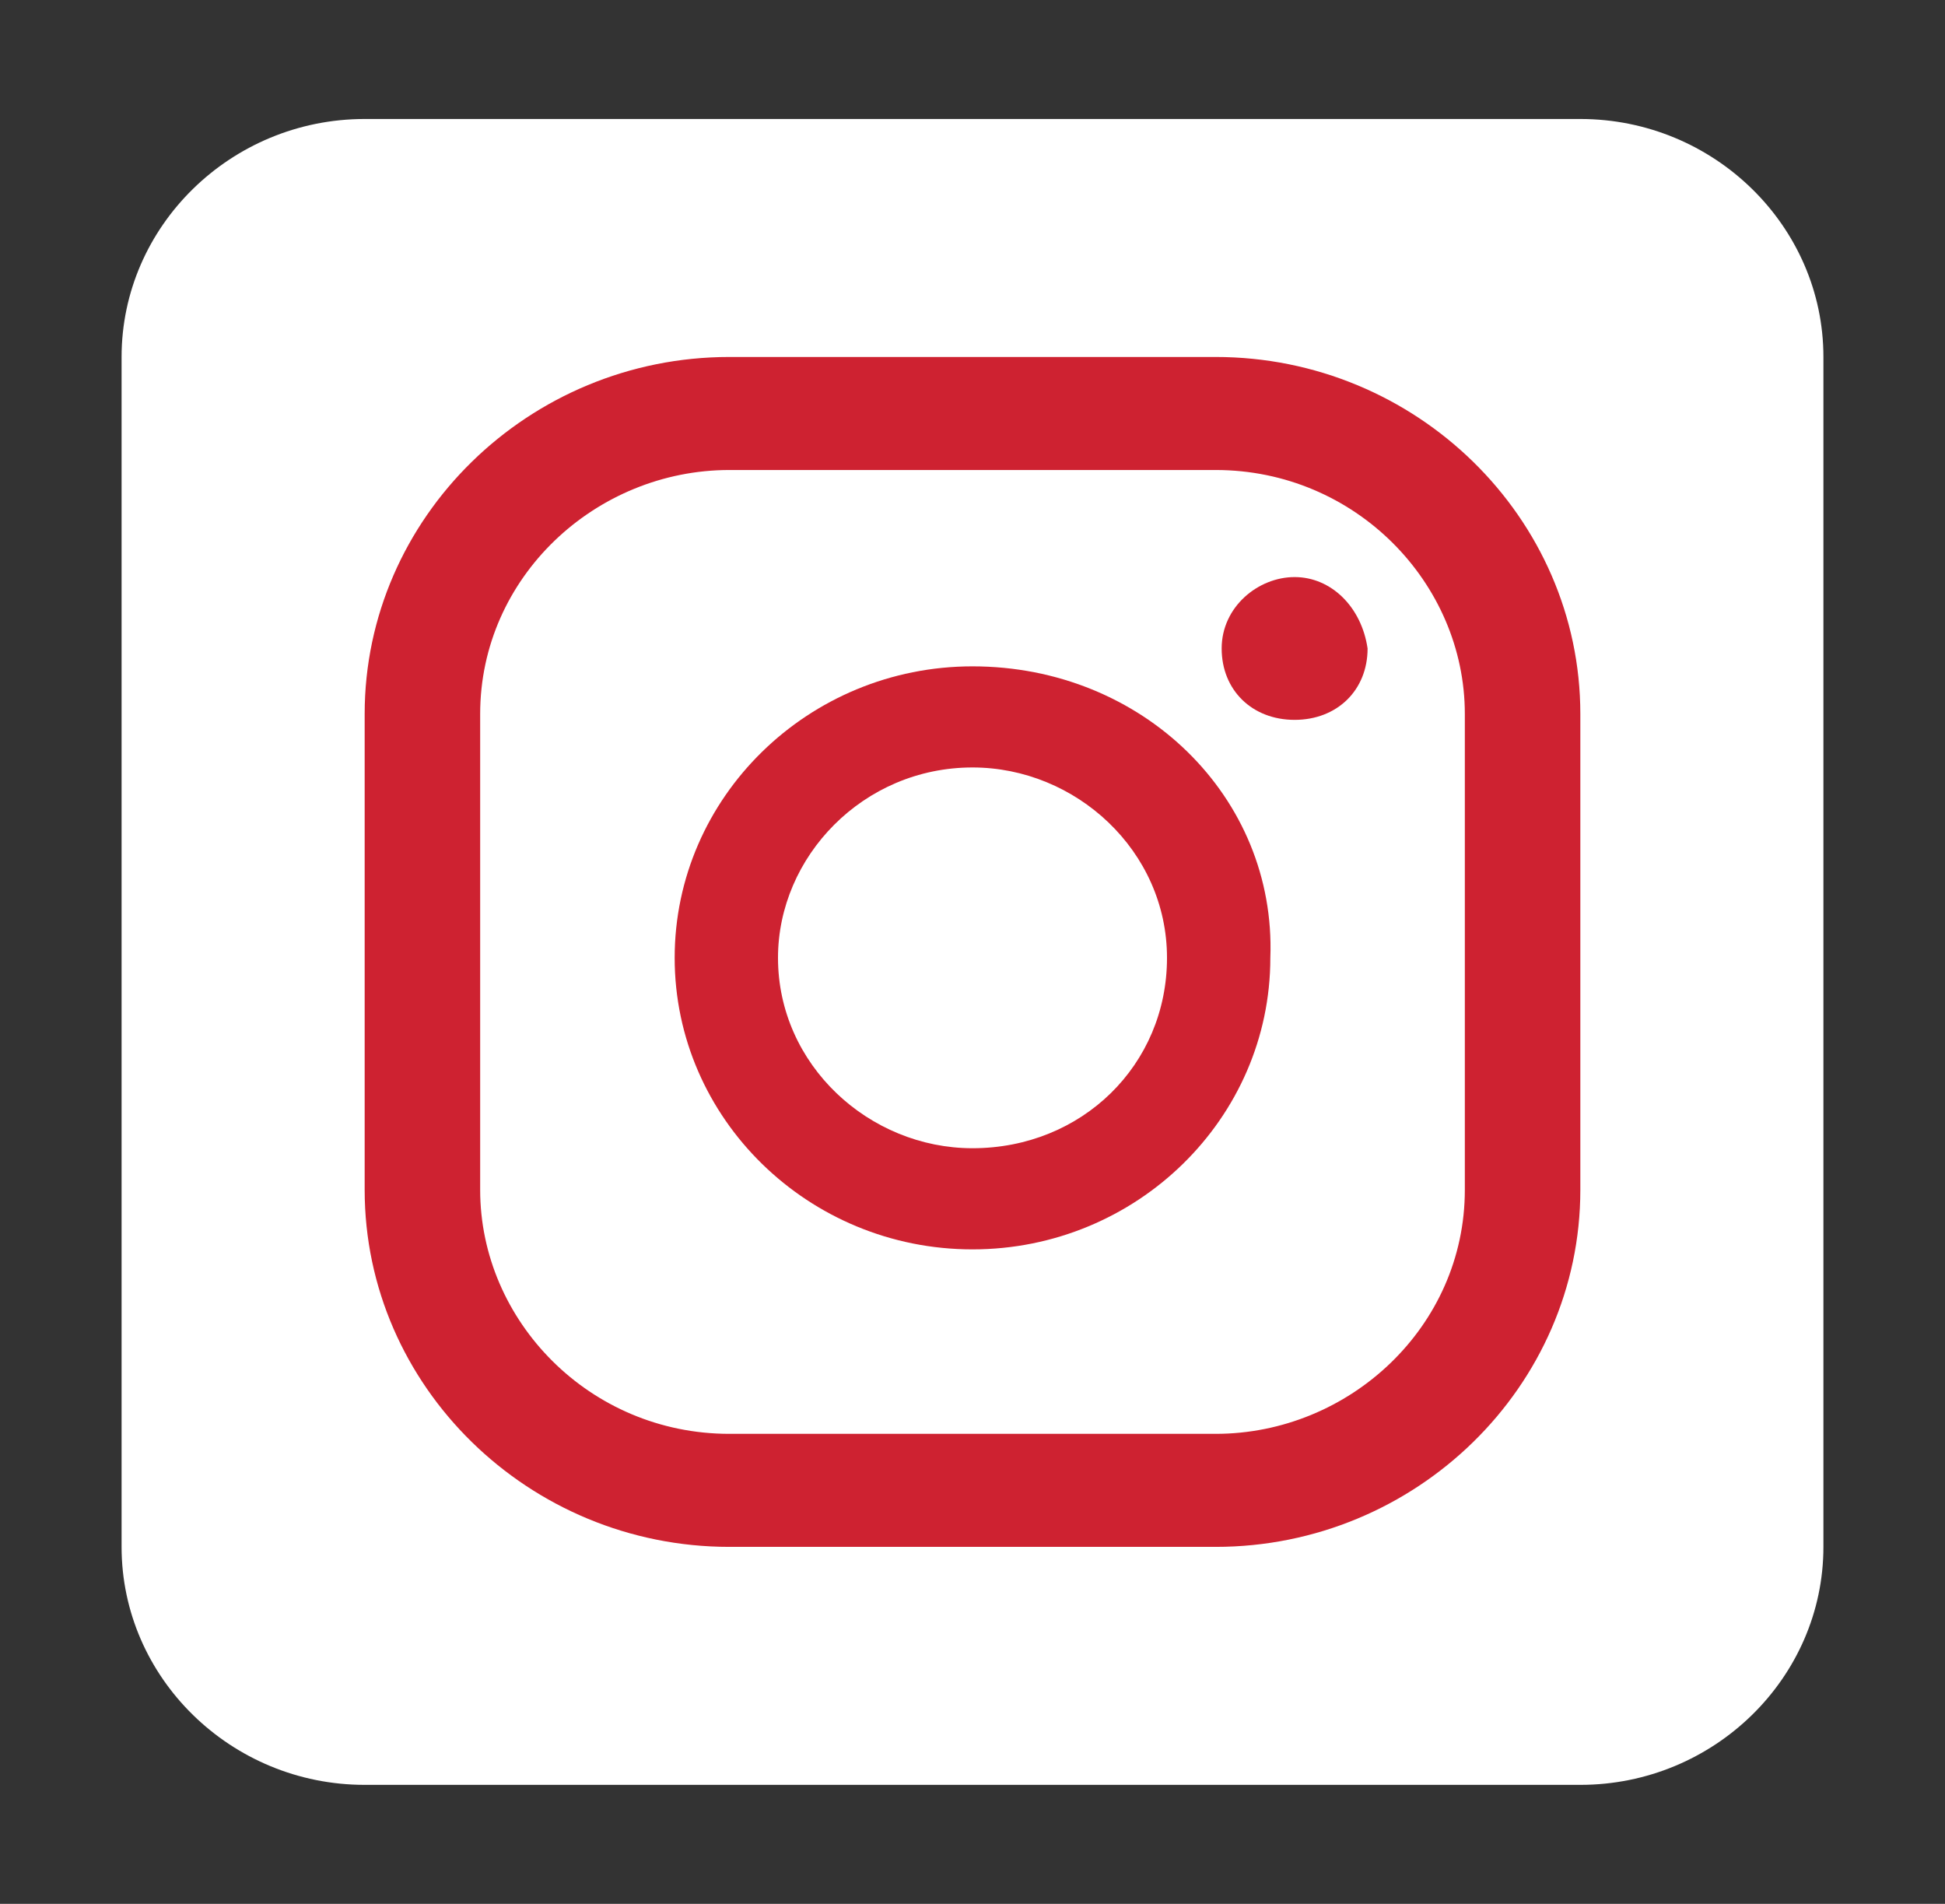
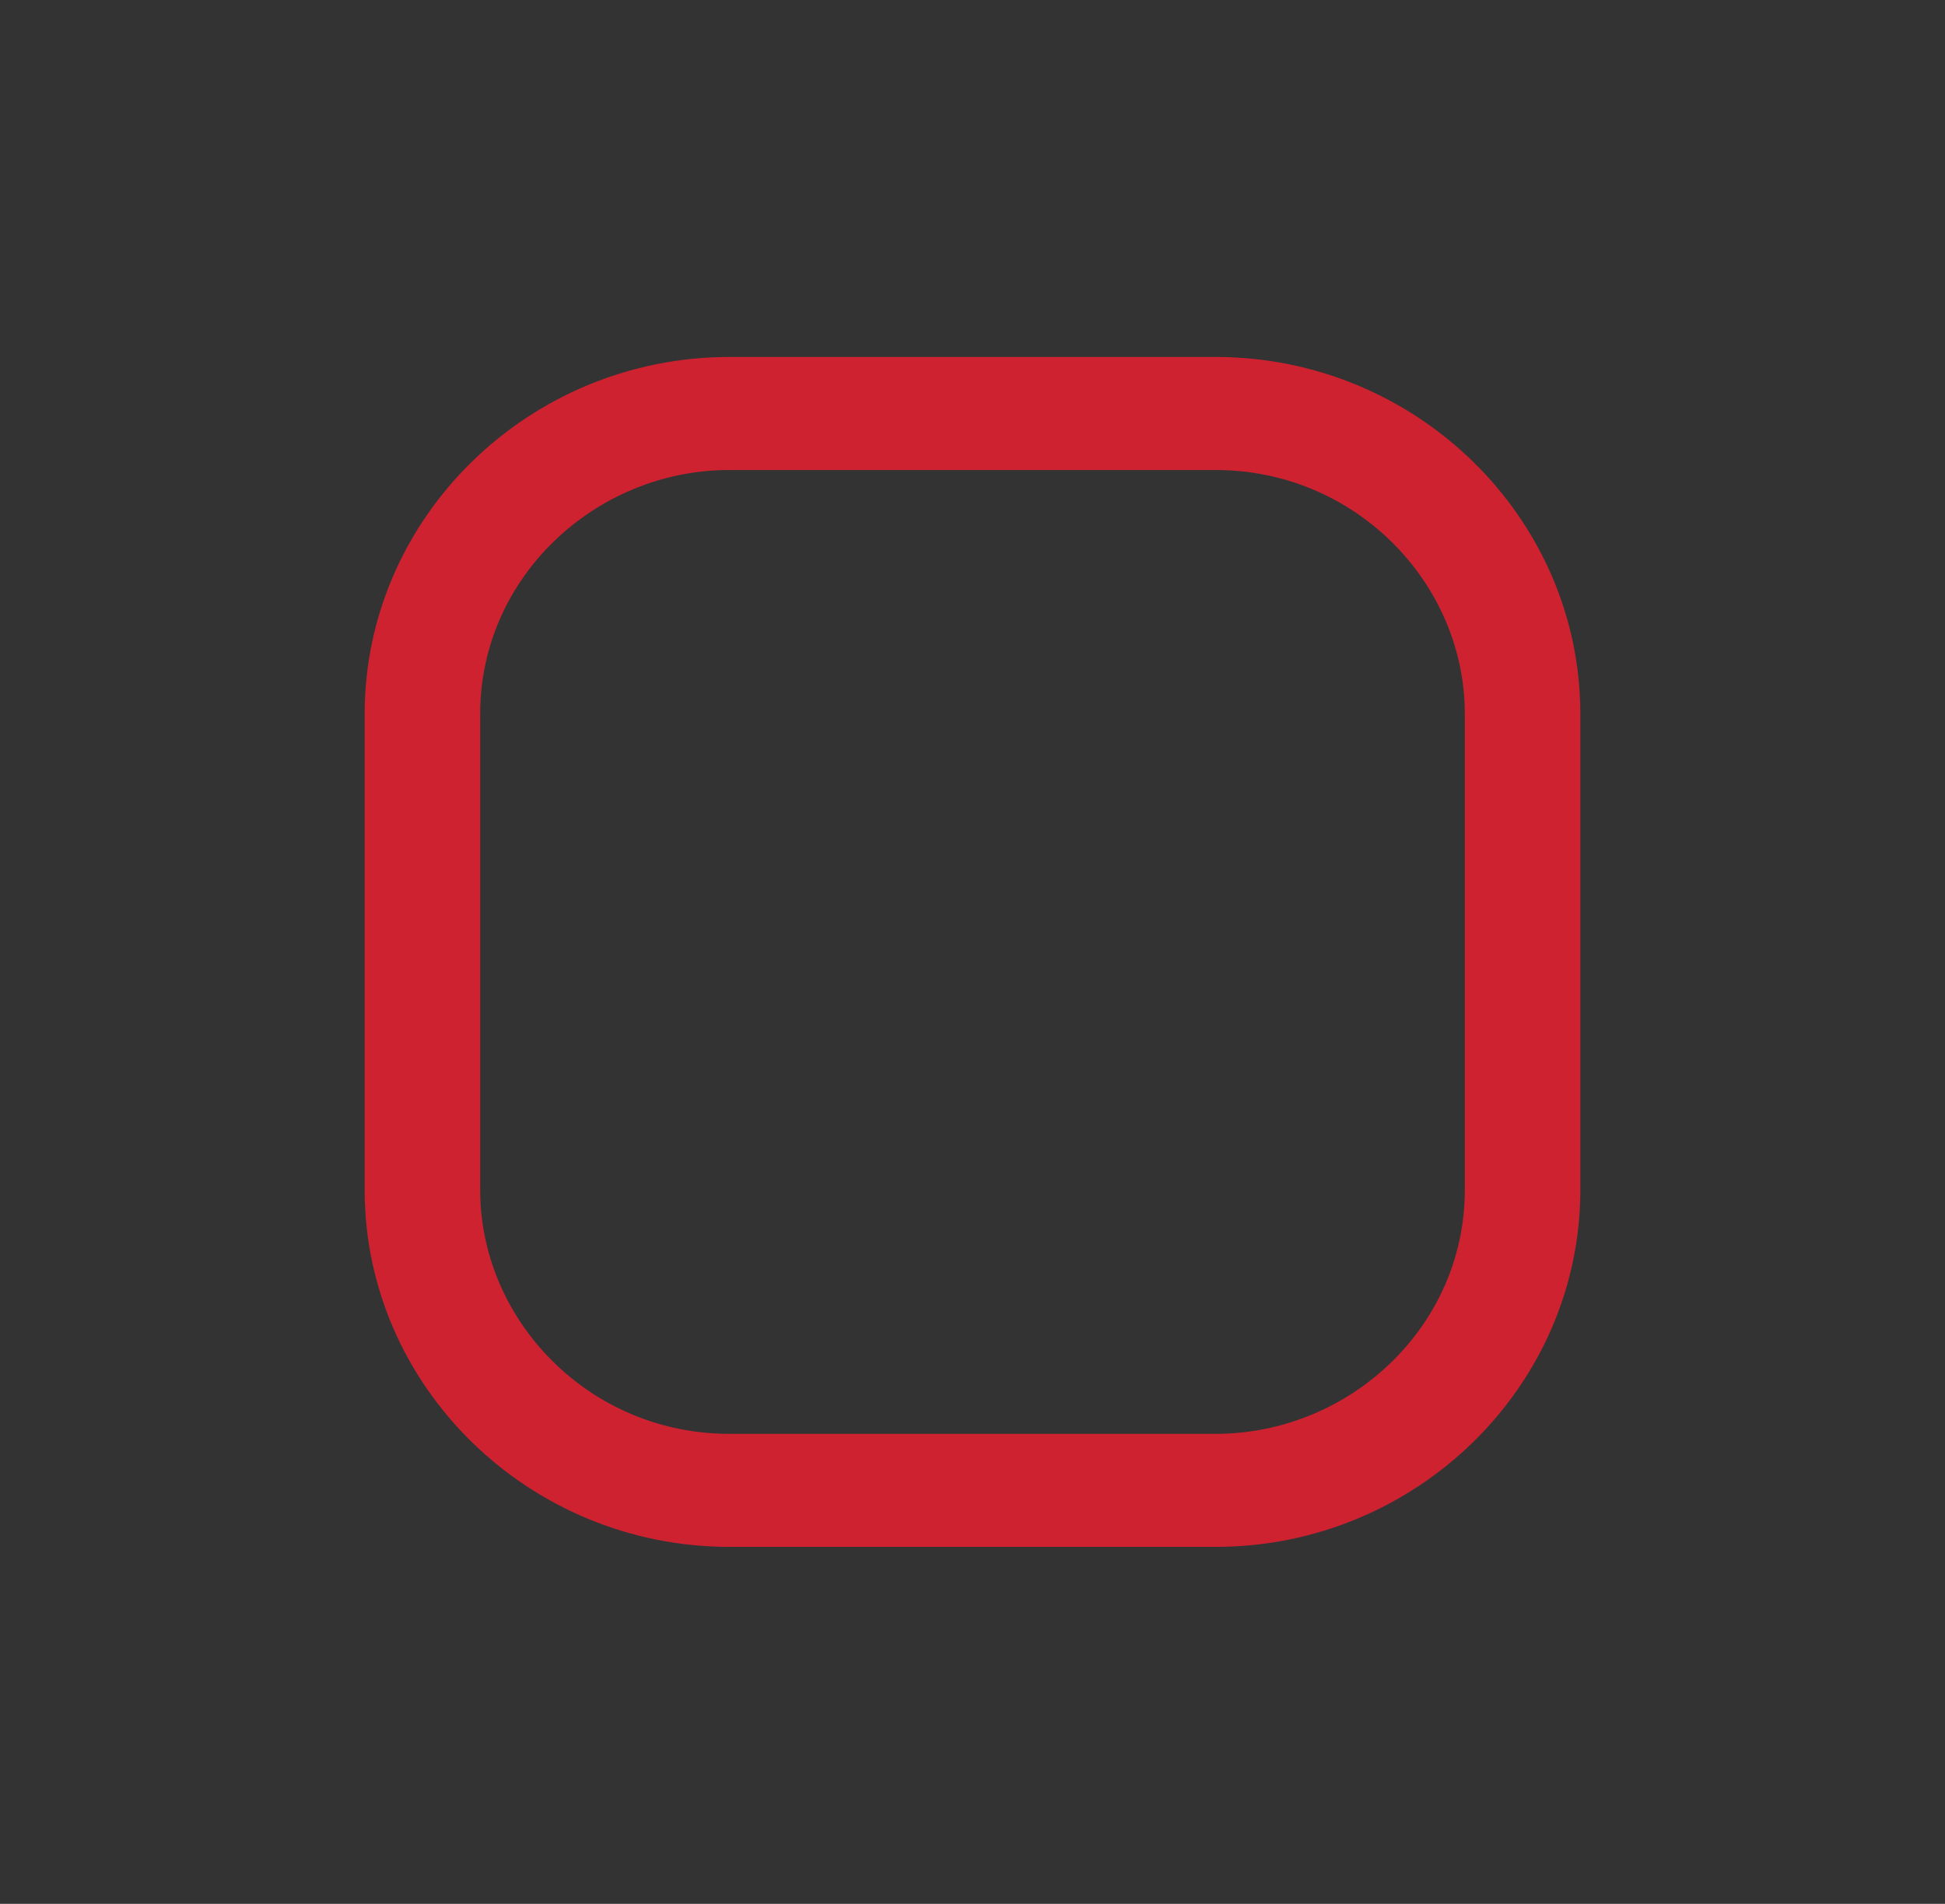
<svg xmlns="http://www.w3.org/2000/svg" width="47" height="46" viewBox="0 0 47 46" fill="none">
  <rect x="0" y="0" width="47" height="46" fill="#333333" stroke="none" />
-   <path d="M8.812 2.875H38.188C41.419 2.875 44.062 5.463 44.062 8.625V37.375C44.062 40.538 41.419 43.125 38.188 43.125H8.812C5.581 43.125 2.938 40.538 2.938 37.375V8.625C2.938 5.463 5.581 2.875 8.812 2.875Z" fill="white" />
-   <path d="M31.284 13.943C30.403 13.943 29.521 14.662 29.521 15.668C29.521 16.675 30.256 17.393 31.284 17.393C32.312 17.393 33.047 16.675 33.047 15.668C32.9 14.662 32.165 13.943 31.284 13.943Z" fill="#CE2231" />
-   <path d="M23.5 16.1C19.534 16.1 16.303 19.262 16.303 23.143C16.303 27.025 19.534 30.187 23.5 30.187C27.465 30.187 30.697 27.025 30.697 23.143C30.843 19.262 27.612 16.1 23.5 16.1ZM23.5 27.743C21.003 27.743 18.8 25.731 18.8 23.143C18.8 20.7 20.856 18.543 23.5 18.543C25.997 18.543 28.2 20.556 28.2 23.143C28.2 25.731 26.143 27.743 23.5 27.743Z" fill="#CE2231" />
  <path d="M29.375 8.625H17.625C12.778 8.625 8.812 12.506 8.812 17.25V28.75C8.812 33.494 12.778 37.375 17.625 37.375H29.375C34.222 37.375 38.188 33.494 38.188 28.75V17.25C38.188 12.506 34.222 8.625 29.375 8.625ZM35.397 28.75C35.397 32.056 32.606 34.644 29.375 34.644H17.625C14.247 34.644 11.603 31.913 11.603 28.75V17.25C11.603 13.944 14.394 11.356 17.625 11.356H29.375C32.753 11.356 35.397 14.088 35.397 17.25V28.75Z" fill="#CE2231" />
</svg>